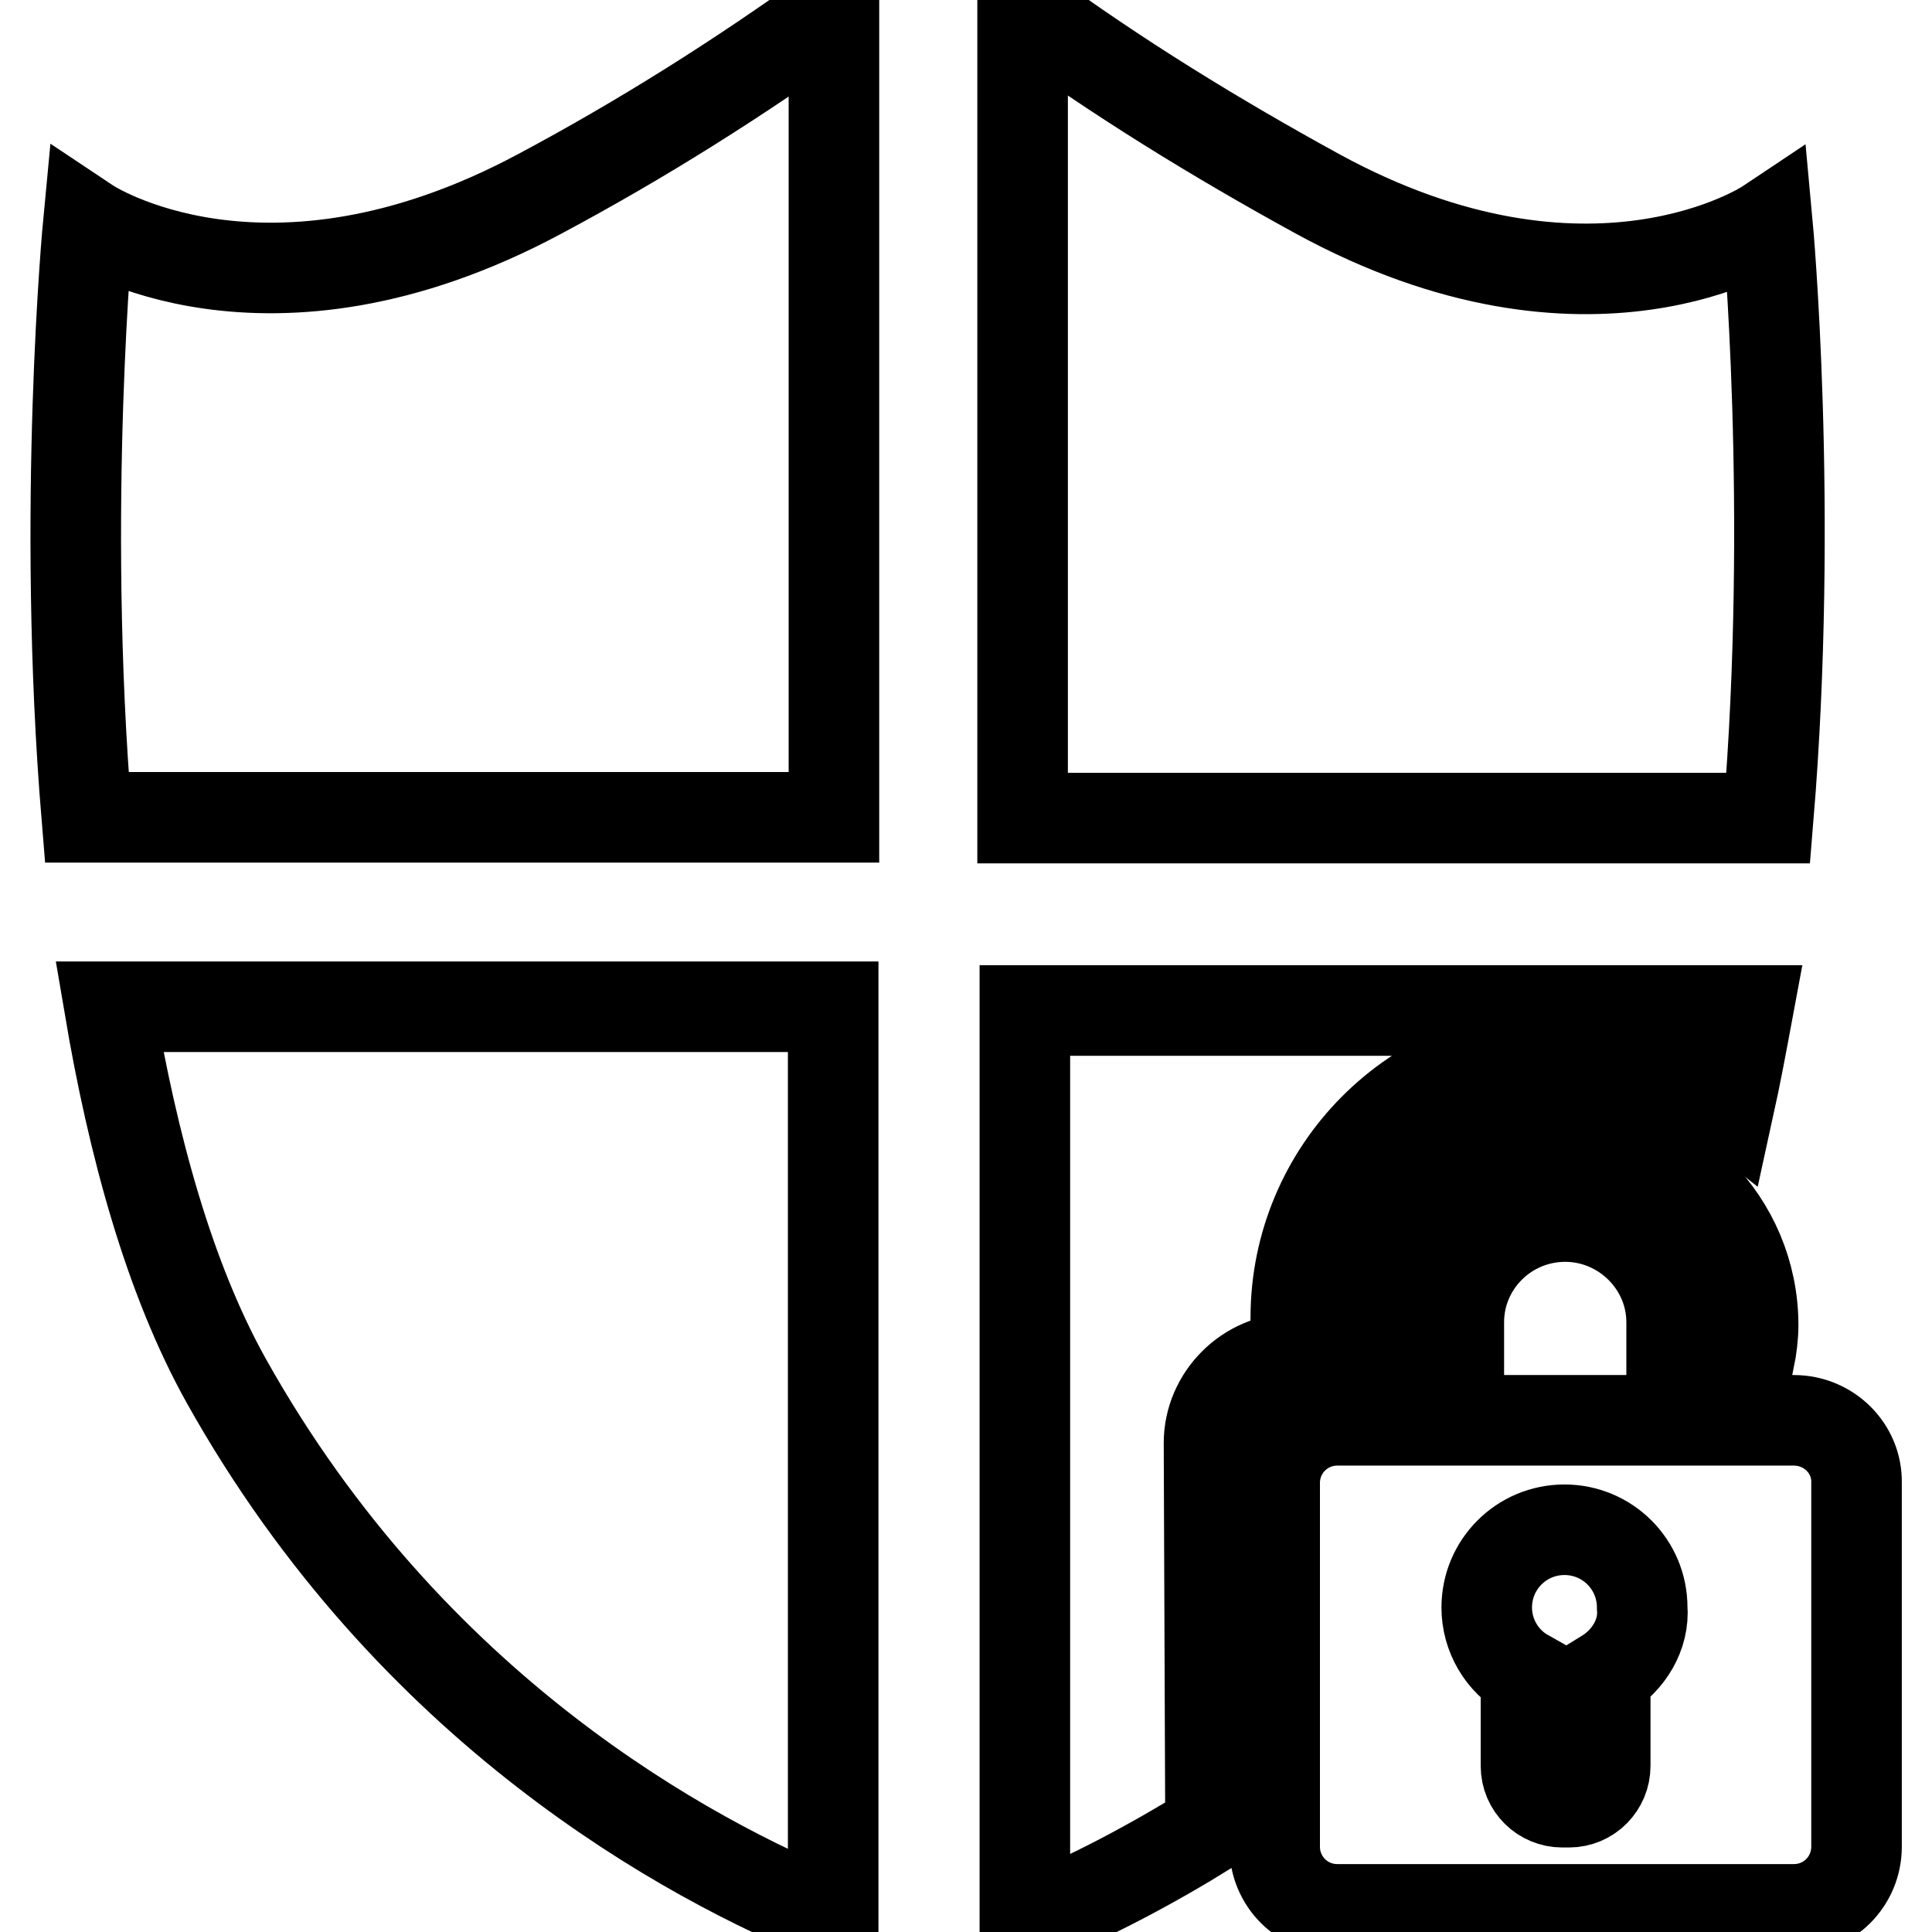
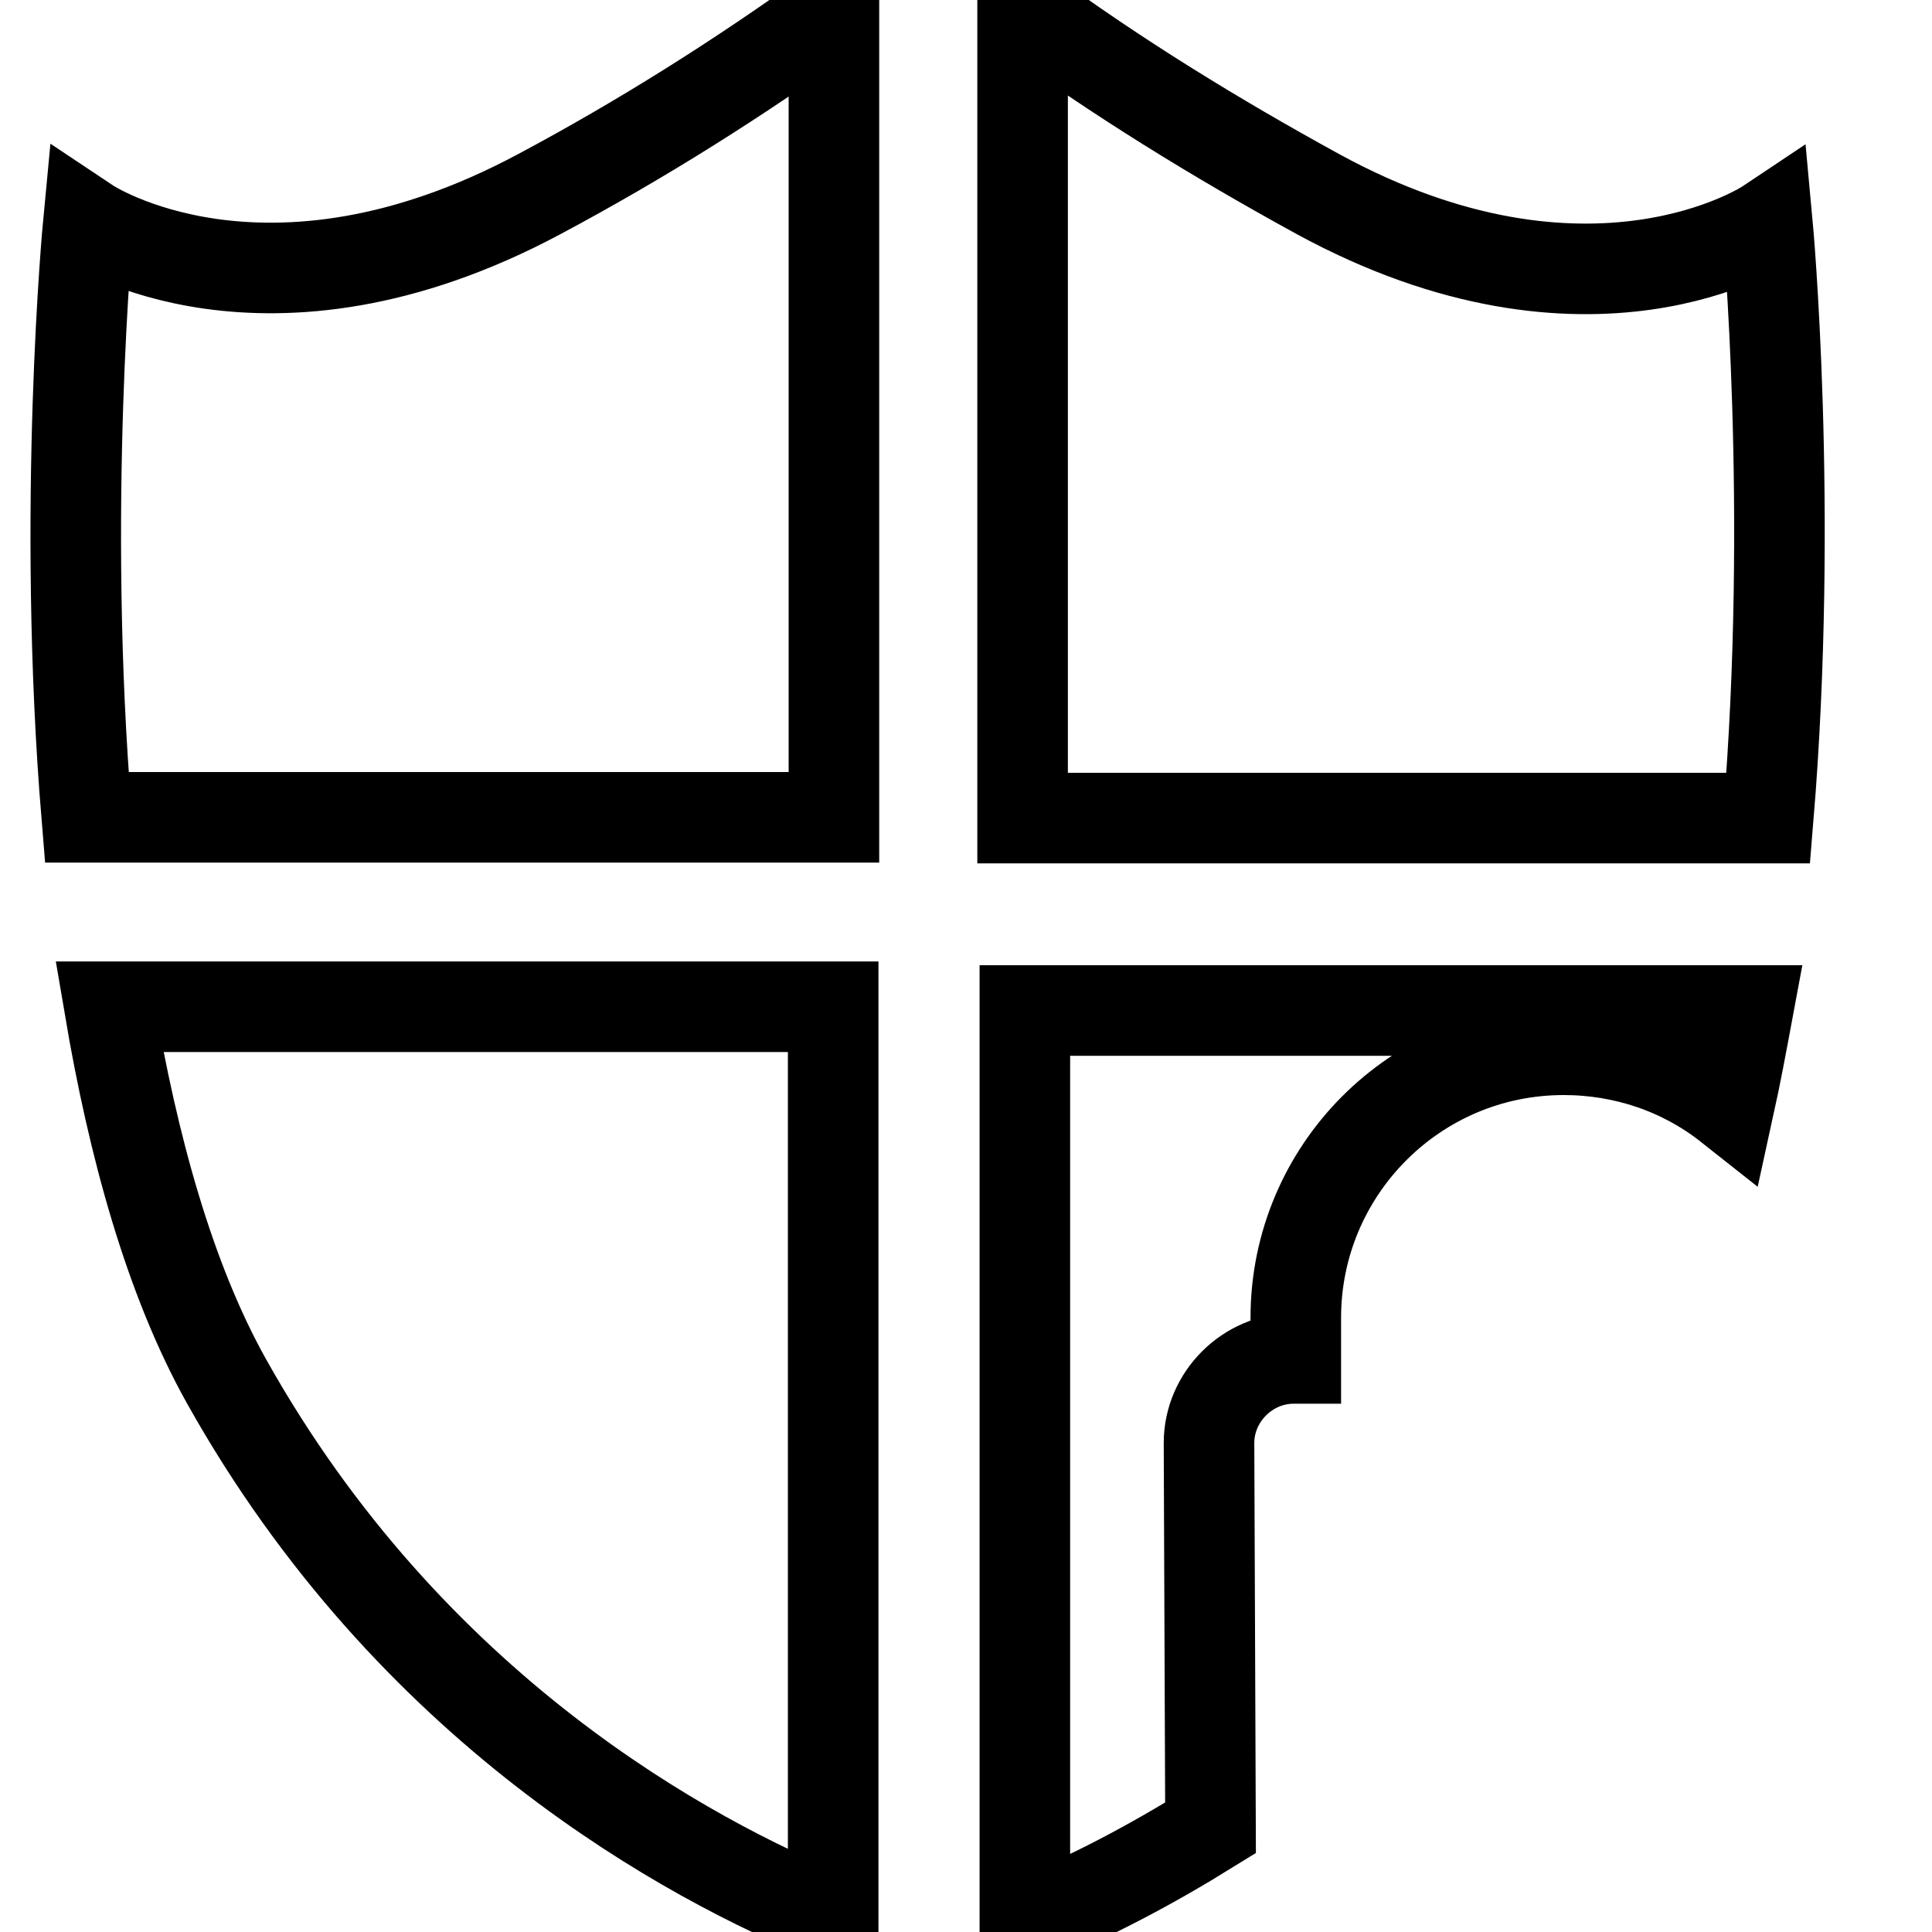
<svg xmlns="http://www.w3.org/2000/svg" version="1.1" x="0px" y="0px" viewBox="0 0 256 256" enable-background="new 0 0 256 256" xml:space="preserve">
  <g>
    <path stroke-width="12" fill-opacity="0" stroke="#000000" d="M71.5,25.7C85,18.5,98,10.3,110.5,1.3v107h-99c-3.4-41,0.2-78.7,0.2-78.7S35.1,45.2,71.5,25.7z M234.2,29.7 c0,0-23.5,15.7-59.6-4c-13.5-7.4-26.7-15.5-39.1-24.6v107.3h98.8C237.7,67.4,234.2,29.7,234.2,29.7z M30,183 c24.4,43.6,61.2,63.4,80.4,71.2V133.4H14.5C17.6,151.7,22.4,169.4,30,183L30,183z M160.2,191.2c0-6.1,5.1-11.2,11.2-11.2h0.3v-5.4 c0-19.5,15.8-35.5,35.5-35.5c8,0,15.7,2.6,21.9,7.5c0.9-4.1,1.7-8.4,2.5-12.7h-95.8v121c8.6-3.5,16.7-7.8,24.6-12.7L160.2,191.2 L160.2,191.2z" />
-     <path stroke-width="12" fill-opacity="0" stroke="#000000" d="M237.7,188.2h-60.5c-4.6,0-8.3,3.7-8.3,8.3v48.2c0,4.6,3.7,8.3,8.3,8.3h60.5c4.6,0,8.3-3.7,8.3-8.3v-48.2 C246.1,191.9,242.3,188.2,237.7,188.2L237.7,188.2z M212.7,221.9V234c0,2.6-2.1,4.8-4.8,4.8H207c-2.6,0-4.8-2.1-4.8-4.8v-12.1 c-3.2-1.8-5.2-5.2-5.2-8.9c0-5.7,4.6-10.3,10.3-10.3c5.7,0,10.3,4.6,10.3,10.3C217.9,216.6,215.8,220,212.7,221.9L212.7,221.9z  M193.3,180.1v-4.9c0-7.7,6.3-14,14.1-14c7.7,0,14.1,6.3,14.1,14v4.9h10.3c0.3-1.5,0.5-3.1,0.5-4.5c0-13.7-11.1-24.9-24.7-24.9 c-13.7,0-24.9,11.1-24.9,24.9c0,1.5,0.2,3.1,0.5,4.5H193.3L193.3,180.1z" />
  </g>
</svg>